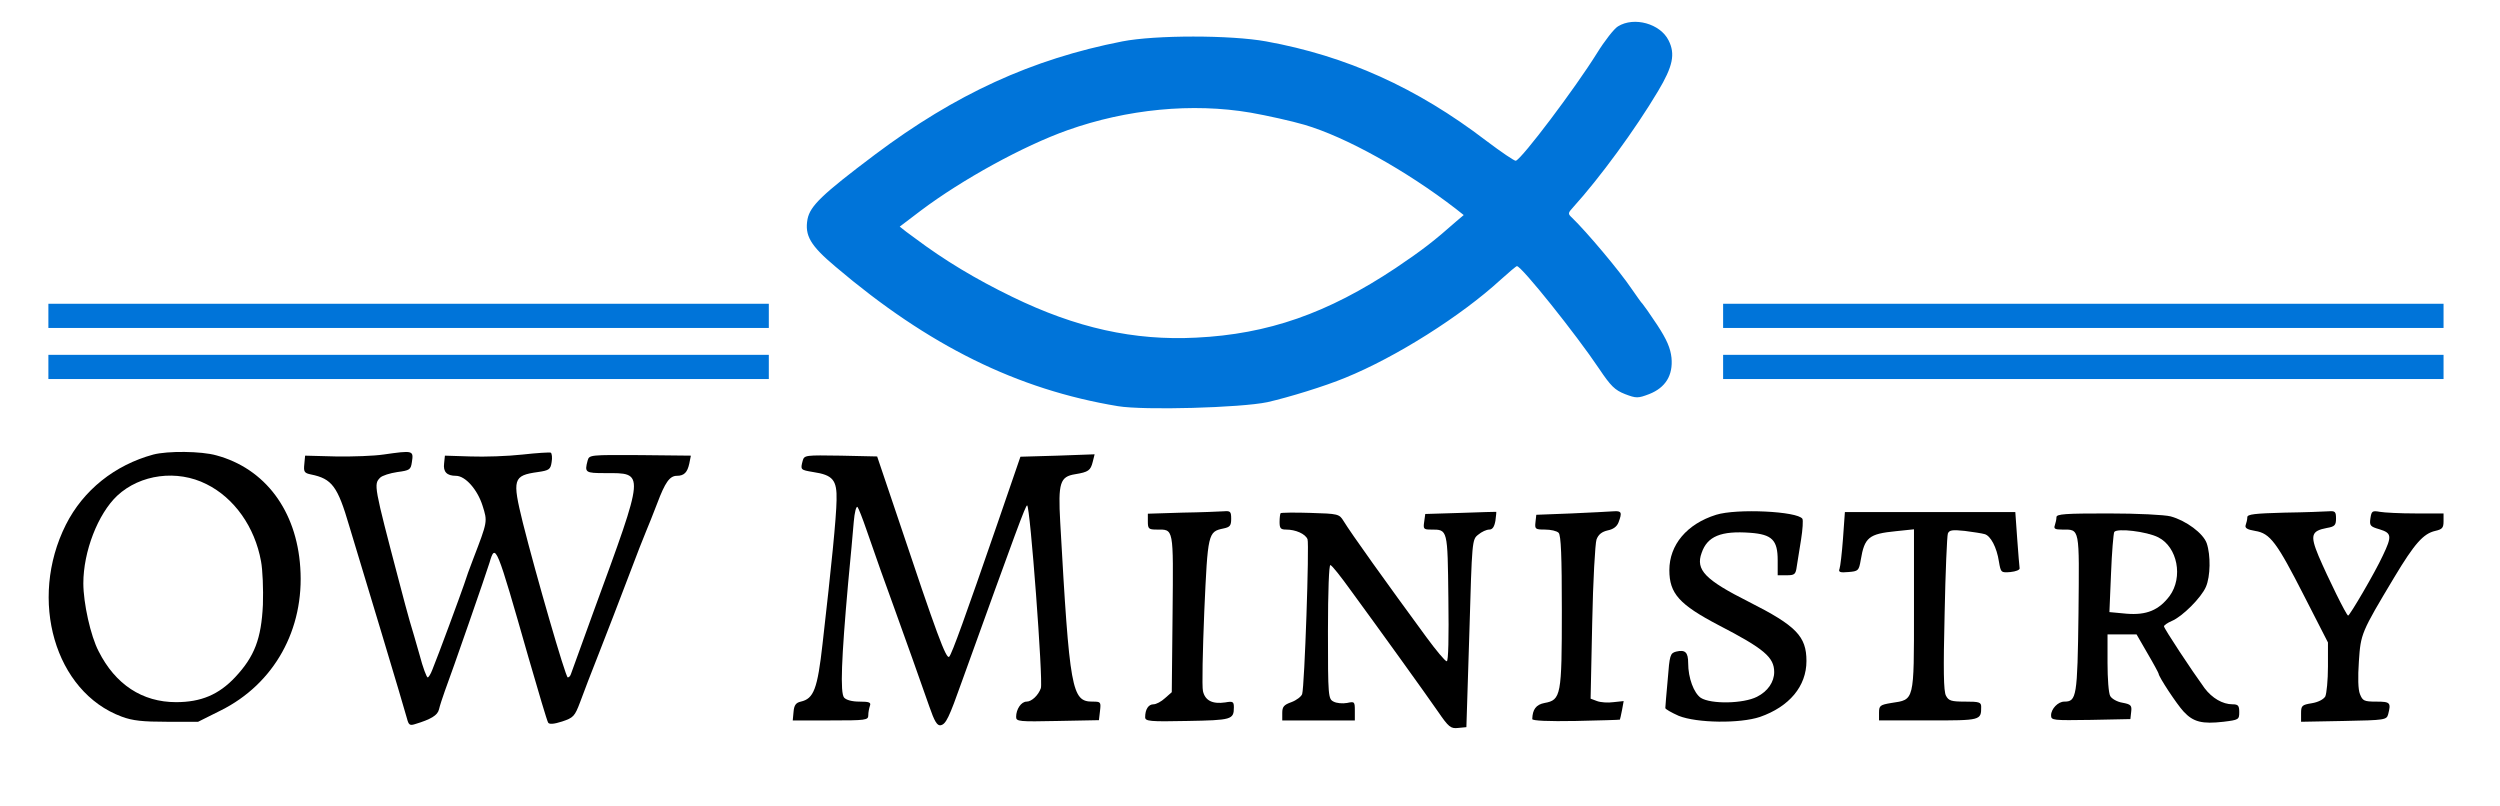
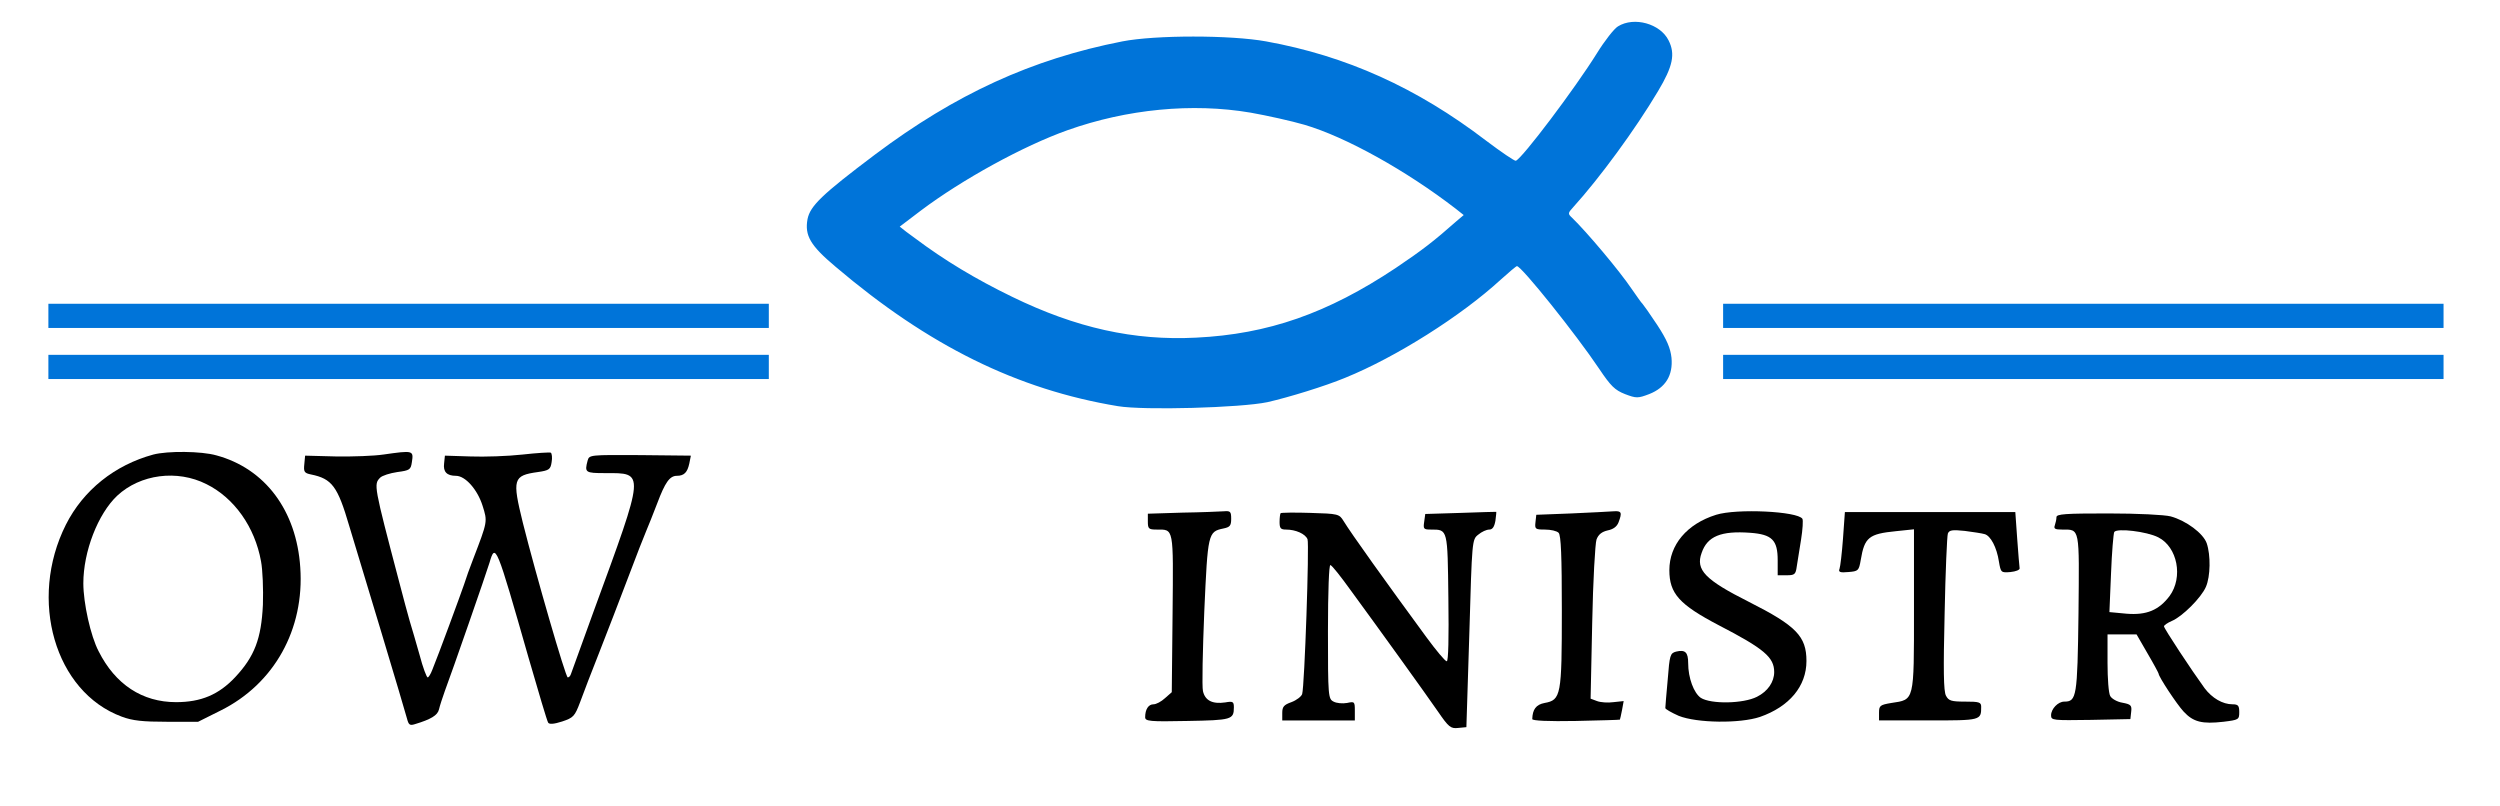
<svg xmlns="http://www.w3.org/2000/svg" version="1.0" height="30" width="93" viewBox="0 0 930 300" preserveAspectRatio="xMidYMid meet">
  <g transform="translate(-100, 700) scale(0.1,-0.1)" fill="#000" stroke="none">
    <path class="logo" fill="#0074D9" d="M7019 6902 c-14 -8 -50 -54 -79 -101 -81 -130 -277 -390 -301 -399 -4 -2 -54 32 -111 75 -258 197 -520 315 -818 369 -132 24 -412 24 -535 0 -337 -66 -620 -196 -920 -421 -198 -149 -241 -191 -251 -240 -11 -61 10 -98 104 -177 346 -294 676 -457 1051 -519 96 -16 457 -6 556 15 79 18 213 59 290 91 187 76 430 229 578 365 30 27 57 50 60 50 17 0 221 -255 306 -382 43 -64 58 -79 96 -94 42 -16 48 -16 90 0 61 24 89 70 83 135 -4 36 -17 67 -53 122 -27 41 -52 76 -55 79 -4 3 -21 28 -40 55 -45 67 -168 213 -222 265 -16 15 -16 17 5 40 97 107 230 288 315 431 55 92 65 138 39 189 -31 62 -128 89 -188 52z m-1367 -321 c62 -11 152 -31 200 -45 154 -45 380 -171 564 -313 l29 -23 -26 -22 c-85 -75 -126 -107 -227 -175 -254 -169 -475 -246 -742 -259 -231 -12 -447 36 -685 152 -136 66 -252 136 -360 217 -5 4 -21 15 -34 25 l-24 19 79 60 c153 115 380 240 546 299 220 78 463 102 680 65z" />
    <path class="line-1" fill="#0074D9" d="M1180 5825 l0 -45 1340 0 1340 0 0 45 0 45 -1340 0 -1340 0 0 -45z" />
    <path class="line-2" fill="#0074D9" d="M1180 5635 l0 -45 1340 0 1340 0 0 45 0 45 -1340 0 -1340 0 0 -45z" />
    <path class="line-3" fill="#0074D9" d="M7410 5635 l0 -45 1340 0 1340 0 0 45 0 45 -1340 0 -1340 0 0 -45z" />
    <path class="line-4" fill="#0074D9" d="M7410 5825 l0 -45 1340 0 1340 0 0 45 0 45 -1340 0 -1340 0 0 -45z" />
    <path class="O" d="M1570 5309 c-143 -39 -260 -132 -325 -261 -140 -279 -41 -622 208 -714 40 -15 78 -19 168 -19 l116 0 84 42 c199 99 312 302 296 532 -14 212 -131 368 -312 417 -56 16 -182 17 -235 3z m198 -110 c103 -51 180 -159 203 -287 6 -31 9 -104 7 -162 -6 -126 -31 -192 -103 -269 -61 -65 -127 -93 -220 -93 -126 0 -226 66 -288 189 -30 57 -57 180 -57 253 0 118 54 258 126 326 86 80 223 98 332 43z" />
    <path class="W" d="M2425 5309 c-33 -5 -112 -8 -175 -7 l-115 3 -3 -32 c-3 -28 0 -33 25 -38 78 -16 99 -44 142 -191 16 -54 70 -232 119 -394 49 -162 92 -308 96 -323 6 -23 10 -27 29 -21 60 18 85 33 90 55 3 13 13 44 22 69 25 66 155 440 166 477 22 75 25 67 145 -353 37 -128 69 -236 73 -242 4 -7 21 -6 52 4 42 14 47 19 67 72 11 31 44 116 72 187 28 72 76 195 106 275 30 80 61 159 68 175 7 17 26 63 41 103 29 77 46 102 73 102 27 0 39 13 46 45 l6 30 -189 2 c-186 1 -189 1 -195 -20 -12 -45 -9 -47 65 -47 149 0 150 12 -43 -515 -44 -121 -82 -226 -84 -232 -2 -7 -7 -13 -12 -13 -8 0 -119 384 -167 575 -40 163 -37 176 56 189 42 6 47 10 51 37 3 16 1 32 -3 35 -4 2 -52 -1 -106 -7 -54 -6 -141 -9 -193 -7 l-95 3 -3 -29 c-4 -31 10 -46 44 -46 35 0 80 -51 99 -111 19 -60 19 -58 -35 -199 -12 -30 -27 -73 -34 -95 -13 -38 -95 -261 -118 -317 -6 -16 -14 -28 -17 -28 -4 0 -18 37 -30 83 -13 45 -29 102 -37 127 -7 25 -25 90 -39 145 -95 361 -95 363 -71 388 8 8 37 17 64 21 46 6 50 9 54 36 7 45 6 45 -107 29z" />
-     <path class="M" d="M3986 5286 c-9 -34 -8 -34 39 -42 73 -11 89 -29 87 -105 -1 -65 -19 -245 -52 -533 -19 -170 -33 -205 -81 -216 -18 -4 -25 -13 -27 -38 l-3 -32 140 0 c132 0 141 1 141 19 0 11 3 26 6 35 5 13 -2 16 -39 16 -28 0 -49 6 -57 15 -15 18 -10 145 15 425 9 91 18 194 21 229 3 35 9 59 14 55 4 -5 19 -43 33 -84 27 -79 81 -231 103 -290 30 -83 108 -301 131 -368 19 -55 29 -72 42 -70 20 4 31 27 80 165 203 563 236 653 242 653 11 0 60 -654 51 -680 -9 -26 -34 -50 -53 -50 -20 0 -39 -28 -39 -57 0 -17 11 -18 154 -15 l154 3 4 34 c4 34 3 35 -28 35 -77 0 -85 42 -120 668 -8 146 -1 169 56 178 49 8 57 14 65 46 l7 28 -138 -5 -138 -4 -87 -253 c-117 -339 -168 -481 -178 -491 -11 -11 -46 83 -191 517 l-77 228 -135 3 c-132 2 -136 2 -142 -19z" />
    <path class="I" d="M5398 5093 l-128 -4 0 -29 c0 -27 3 -30 33 -30 64 0 62 11 59 -312 l-3 -293 -25 -22 c-14 -13 -33 -23 -43 -23 -19 0 -31 -19 -31 -48 0 -15 16 -17 157 -14 165 3 173 5 173 51 0 21 -4 23 -32 18 -48 -7 -75 7 -83 42 -4 17 -1 151 5 298 13 290 14 295 71 307 24 5 29 10 29 36 0 27 -3 30 -27 28 -16 -1 -85 -4 -155 -5z" />
    <path class="N" d="M5764 5091 c-2 -2 -4 -17 -4 -33 0 -23 4 -28 24 -28 36 0 72 -16 80 -36 7 -18 -11 -547 -20 -576 -3 -9 -21 -23 -40 -30 -28 -10 -34 -17 -34 -40 l0 -28 135 0 135 0 0 36 c0 34 -1 35 -29 29 -17 -3 -39 -1 -50 5 -20 10 -21 19 -21 261 0 152 4 249 9 247 6 -1 39 -43 75 -93 107 -146 279 -385 326 -453 39 -57 47 -63 74 -60 l31 3 11 349 c10 346 10 349 33 367 13 11 31 19 41 19 12 0 19 10 23 33 2 17 4 32 3 33 0 0 -60 -1 -133 -4 l-131 -4 -4 -29 c-4 -27 -2 -29 26 -29 62 0 61 3 64 -255 2 -149 0 -235 -6 -235 -6 0 -40 41 -76 90 -149 203 -280 386 -308 432 -16 26 -20 27 -123 30 -59 2 -109 1 -111 -1z" />
    <path class="I" d="M6845 5090 l-130 -5 -3 -27 c-3 -26 -1 -28 35 -28 22 0 44 -5 51 -12 9 -9 12 -87 12 -290 0 -315 -3 -332 -64 -343 -32 -6 -45 -24 -46 -60 0 -6 59 -9 162 -7 90 2 163 4 164 5 1 1 4 17 8 36 l6 33 -38 -4 c-20 -3 -48 -1 -61 4 l-24 9 6 283 c3 155 11 295 16 309 7 19 20 29 42 34 20 4 34 14 40 30 14 37 11 43 -18 41 -16 -1 -86 -5 -158 -8z" />
-     <path class="S" d="M7384 5085 c-109 -34 -174 -112 -174 -206 0 -87 37 -128 184 -205 168 -87 206 -119 206 -174 0 -37 -24 -72 -64 -92 -51 -26 -171 -28 -209 -4 -26 18 -47 74 -47 129 0 41 -11 51 -45 43 -22 -6 -24 -13 -31 -103 -5 -54 -9 -102 -9 -107 0 -4 23 -17 50 -29 68 -27 227 -29 302 -4 109 38 173 114 173 208 0 92 -38 131 -214 220 -163 82 -199 119 -176 182 21 62 72 83 181 75 81 -6 102 -27 102 -102 l0 -56 33 0 c30 0 34 3 38 33 3 17 10 63 16 100 6 37 8 72 5 77 -18 28 -244 39 -321 15z" />
+     <path class="S" d="M7384 5085 c-109 -34 -174 -112 -174 -206 0 -87 37 -128 184 -205 168 -87 206 -119 206 -174 0 -37 -24 -72 -64 -92 -51 -26 -171 -28 -209 -4 -26 18 -47 74 -47 129 0 41 -11 51 -45 43 -22 -6 -24 -13 -31 -103 -5 -54 -9 -102 -9 -107 0 -4 23 -17 50 -29 68 -27 227 -29 302 -4 109 38 173 114 173 208 0 92 -38 131 -214 220 -163 82 -199 119 -176 182 21 62 72 83 181 75 81 -6 102 -27 102 -102 l0 -56 33 0 c30 0 34 3 38 33 3 17 10 63 16 100 6 37 8 72 5 77 -18 28 -244 39 -321 15" />
    <path class="T" d="M7856 4997 c-4 -54 -10 -105 -13 -113 -5 -12 2 -15 33 -12 37 3 39 5 46 45 14 84 30 97 131 107 l67 7 0 -301 c0 -342 2 -332 -84 -345 -42 -7 -46 -10 -46 -36 l0 -29 184 0 c196 0 196 0 196 51 0 17 -8 19 -60 19 -51 0 -61 3 -71 22 -9 17 -10 95 -5 305 3 155 9 289 12 298 5 13 16 15 63 10 31 -4 64 -9 74 -12 22 -6 45 -49 53 -102 7 -41 8 -42 43 -39 20 2 35 8 34 14 -1 6 -5 55 -9 110 l-7 99 -317 0 -317 0 -7 -98z" />
    <path class="R" d="M8650 5076 c0 -8 -3 -21 -6 -30 -5 -13 1 -16 27 -16 67 0 64 11 61 -312 -4 -311 -7 -328 -53 -328 -23 0 -49 -27 -49 -51 0 -19 7 -19 148 -17 l147 3 3 27 c3 24 -1 28 -33 34 -19 3 -40 15 -45 25 -6 10 -10 65 -10 123 l0 106 54 0 54 0 41 -71 c23 -39 41 -73 41 -75 0 -11 67 -113 93 -141 36 -39 69 -47 148 -38 57 7 59 8 59 36 0 24 -4 29 -25 29 -37 0 -76 23 -104 60 -48 66 -151 222 -151 230 0 4 13 13 29 20 39 16 110 87 127 127 17 39 18 118 3 162 -13 37 -76 84 -134 100 -23 6 -123 11 -232 11 -160 0 -193 -2 -193 -14z m379 -75 c71 -36 93 -148 42 -218 -40 -53 -86 -72 -160 -66 l-64 6 6 143 c3 79 9 149 12 155 10 15 121 2 164 -20z" />
-     <path class="Y" d="M9498 5093 c-110 -3 -138 -6 -138 -17 0 -8 -3 -21 -6 -29 -4 -11 5 -17 35 -22 56 -9 80 -41 184 -245 l87 -170 0 -90 c0 -50 -5 -100 -10 -111 -7 -11 -26 -21 -50 -25 -37 -6 -40 -9 -40 -38 l0 -31 159 3 c154 3 159 4 165 25 11 43 8 47 -44 47 -46 0 -51 3 -61 28 -7 17 -8 62 -4 121 7 104 8 107 132 314 75 125 108 162 152 172 26 6 31 11 31 36 l0 29 -104 0 c-57 0 -117 3 -133 6 -28 5 -31 3 -35 -24 -4 -27 -1 -31 34 -41 45 -14 47 -25 12 -98 -29 -63 -123 -223 -129 -223 -6 0 -75 140 -110 222 -32 77 -27 93 31 104 29 5 34 10 34 35 0 25 -3 29 -27 27 -16 -1 -90 -4 -165 -5z" />
  </g>
</svg>